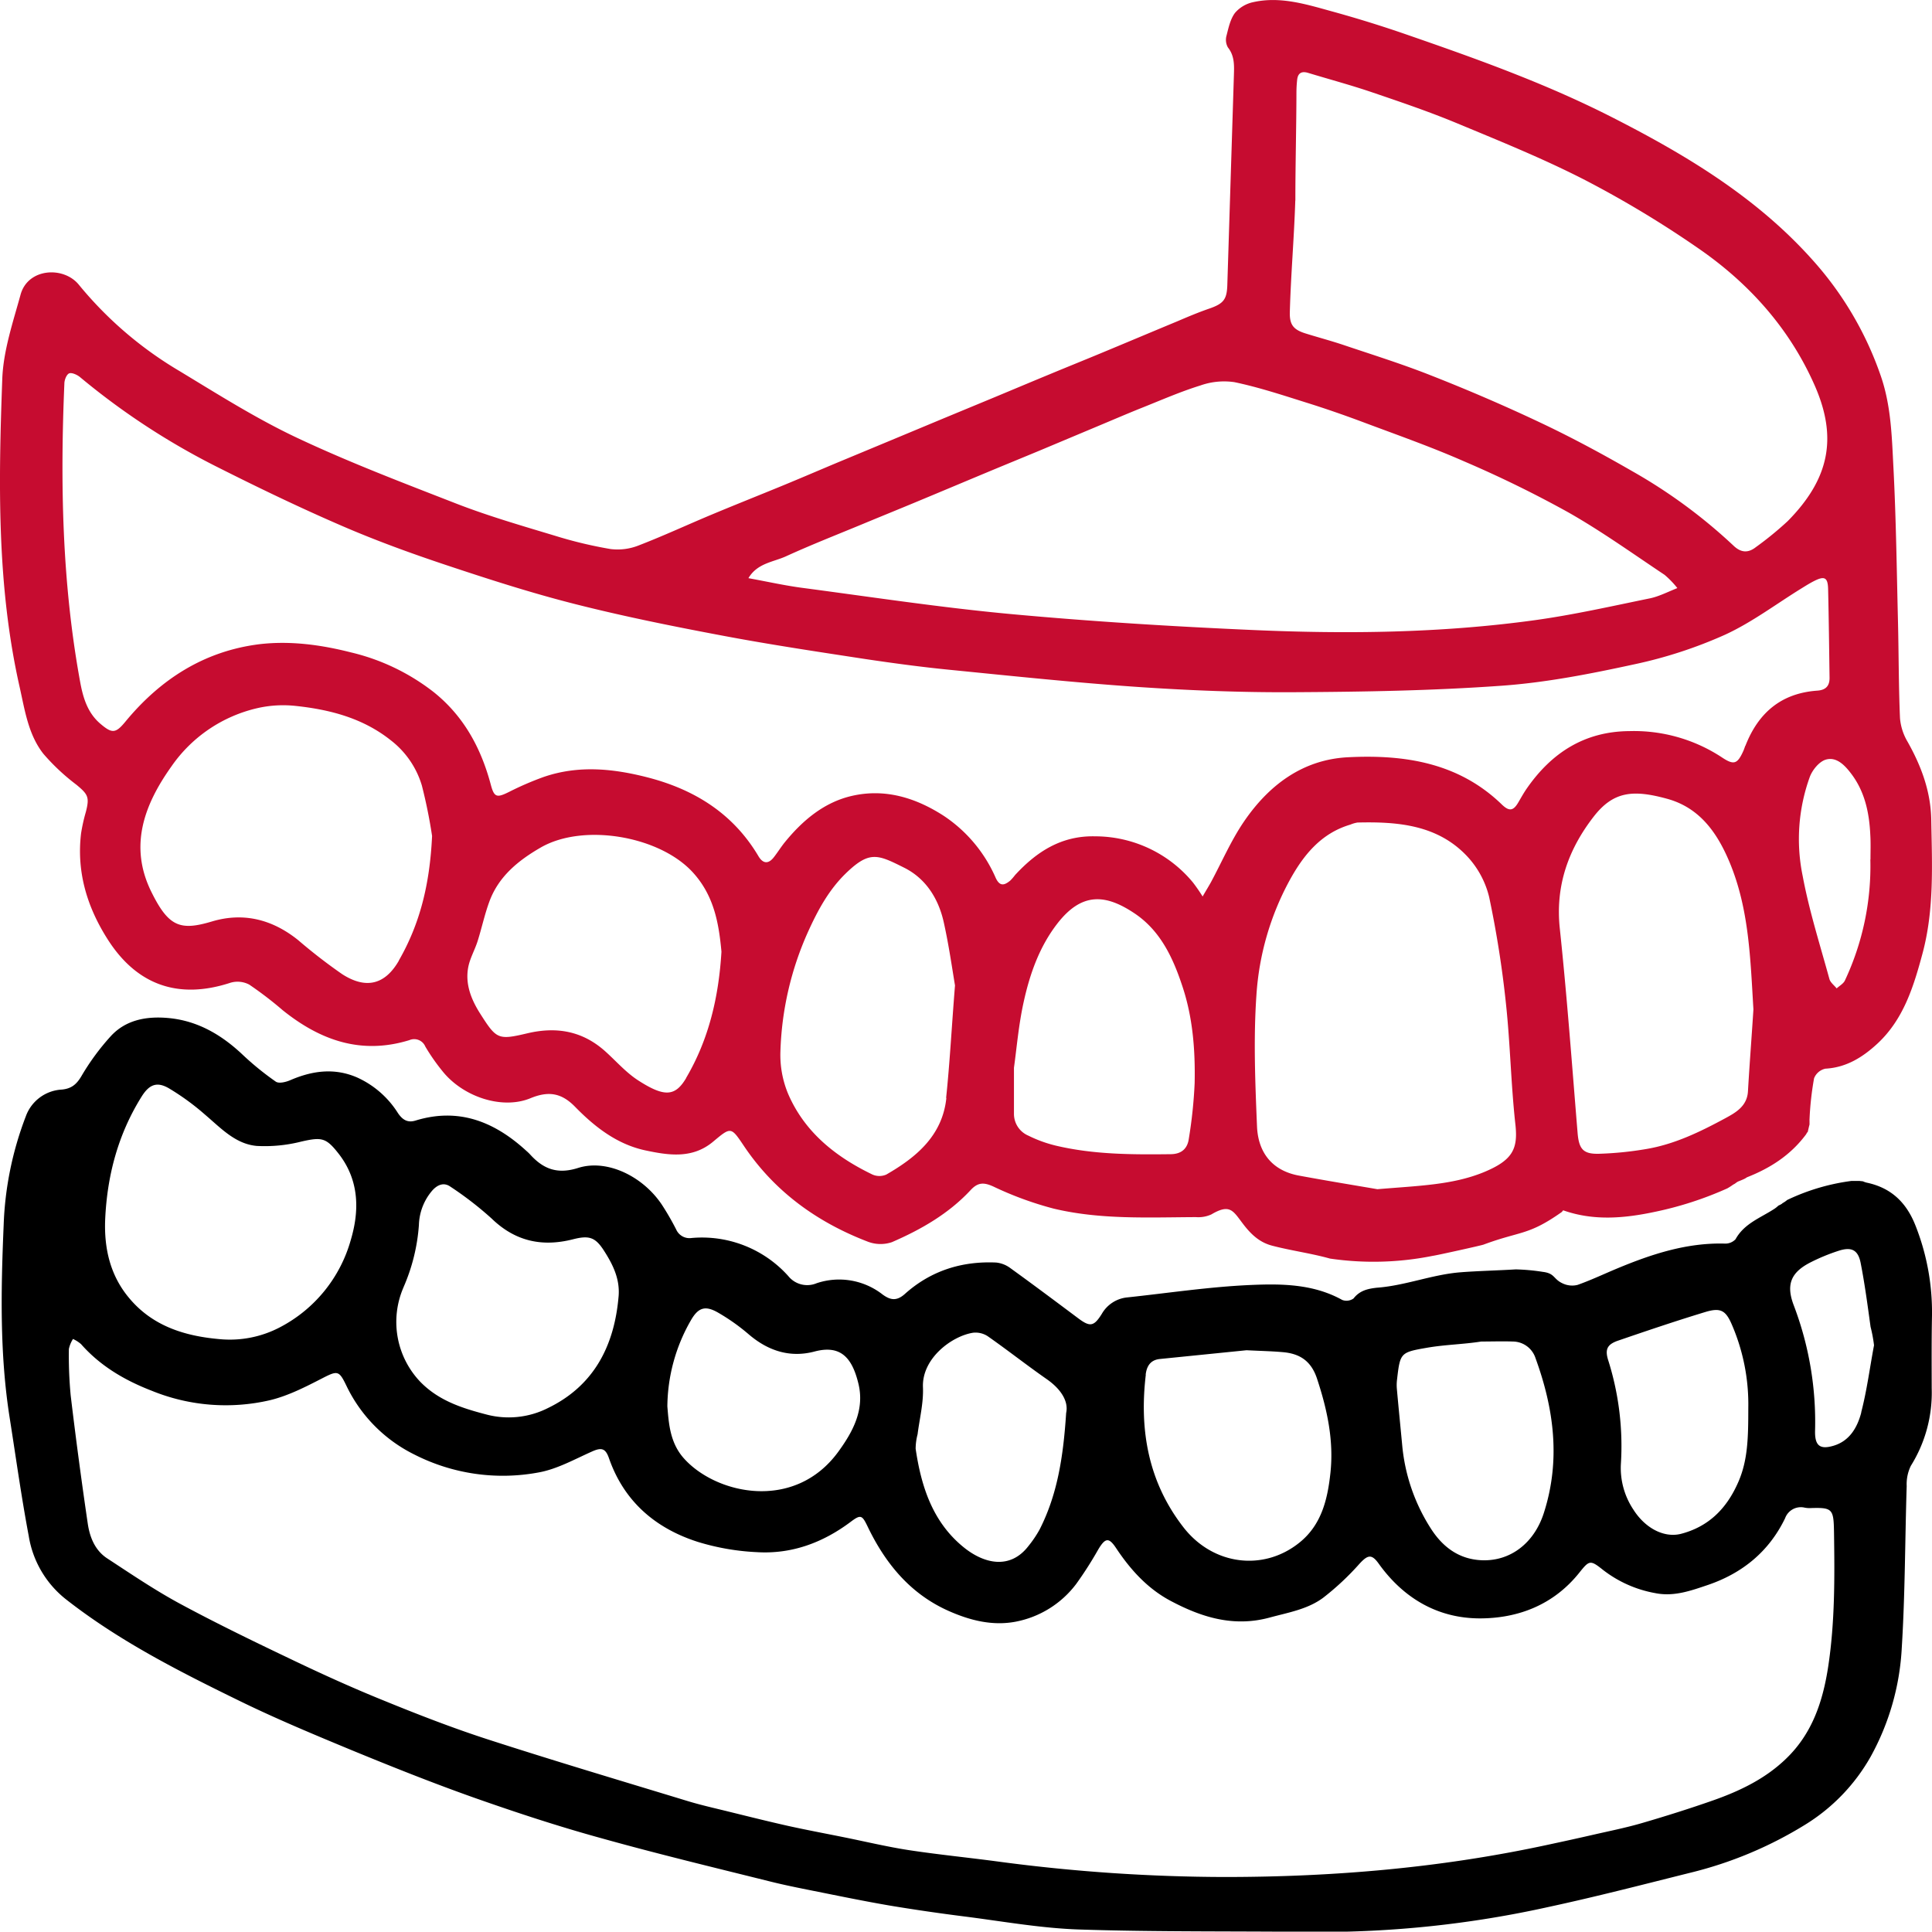
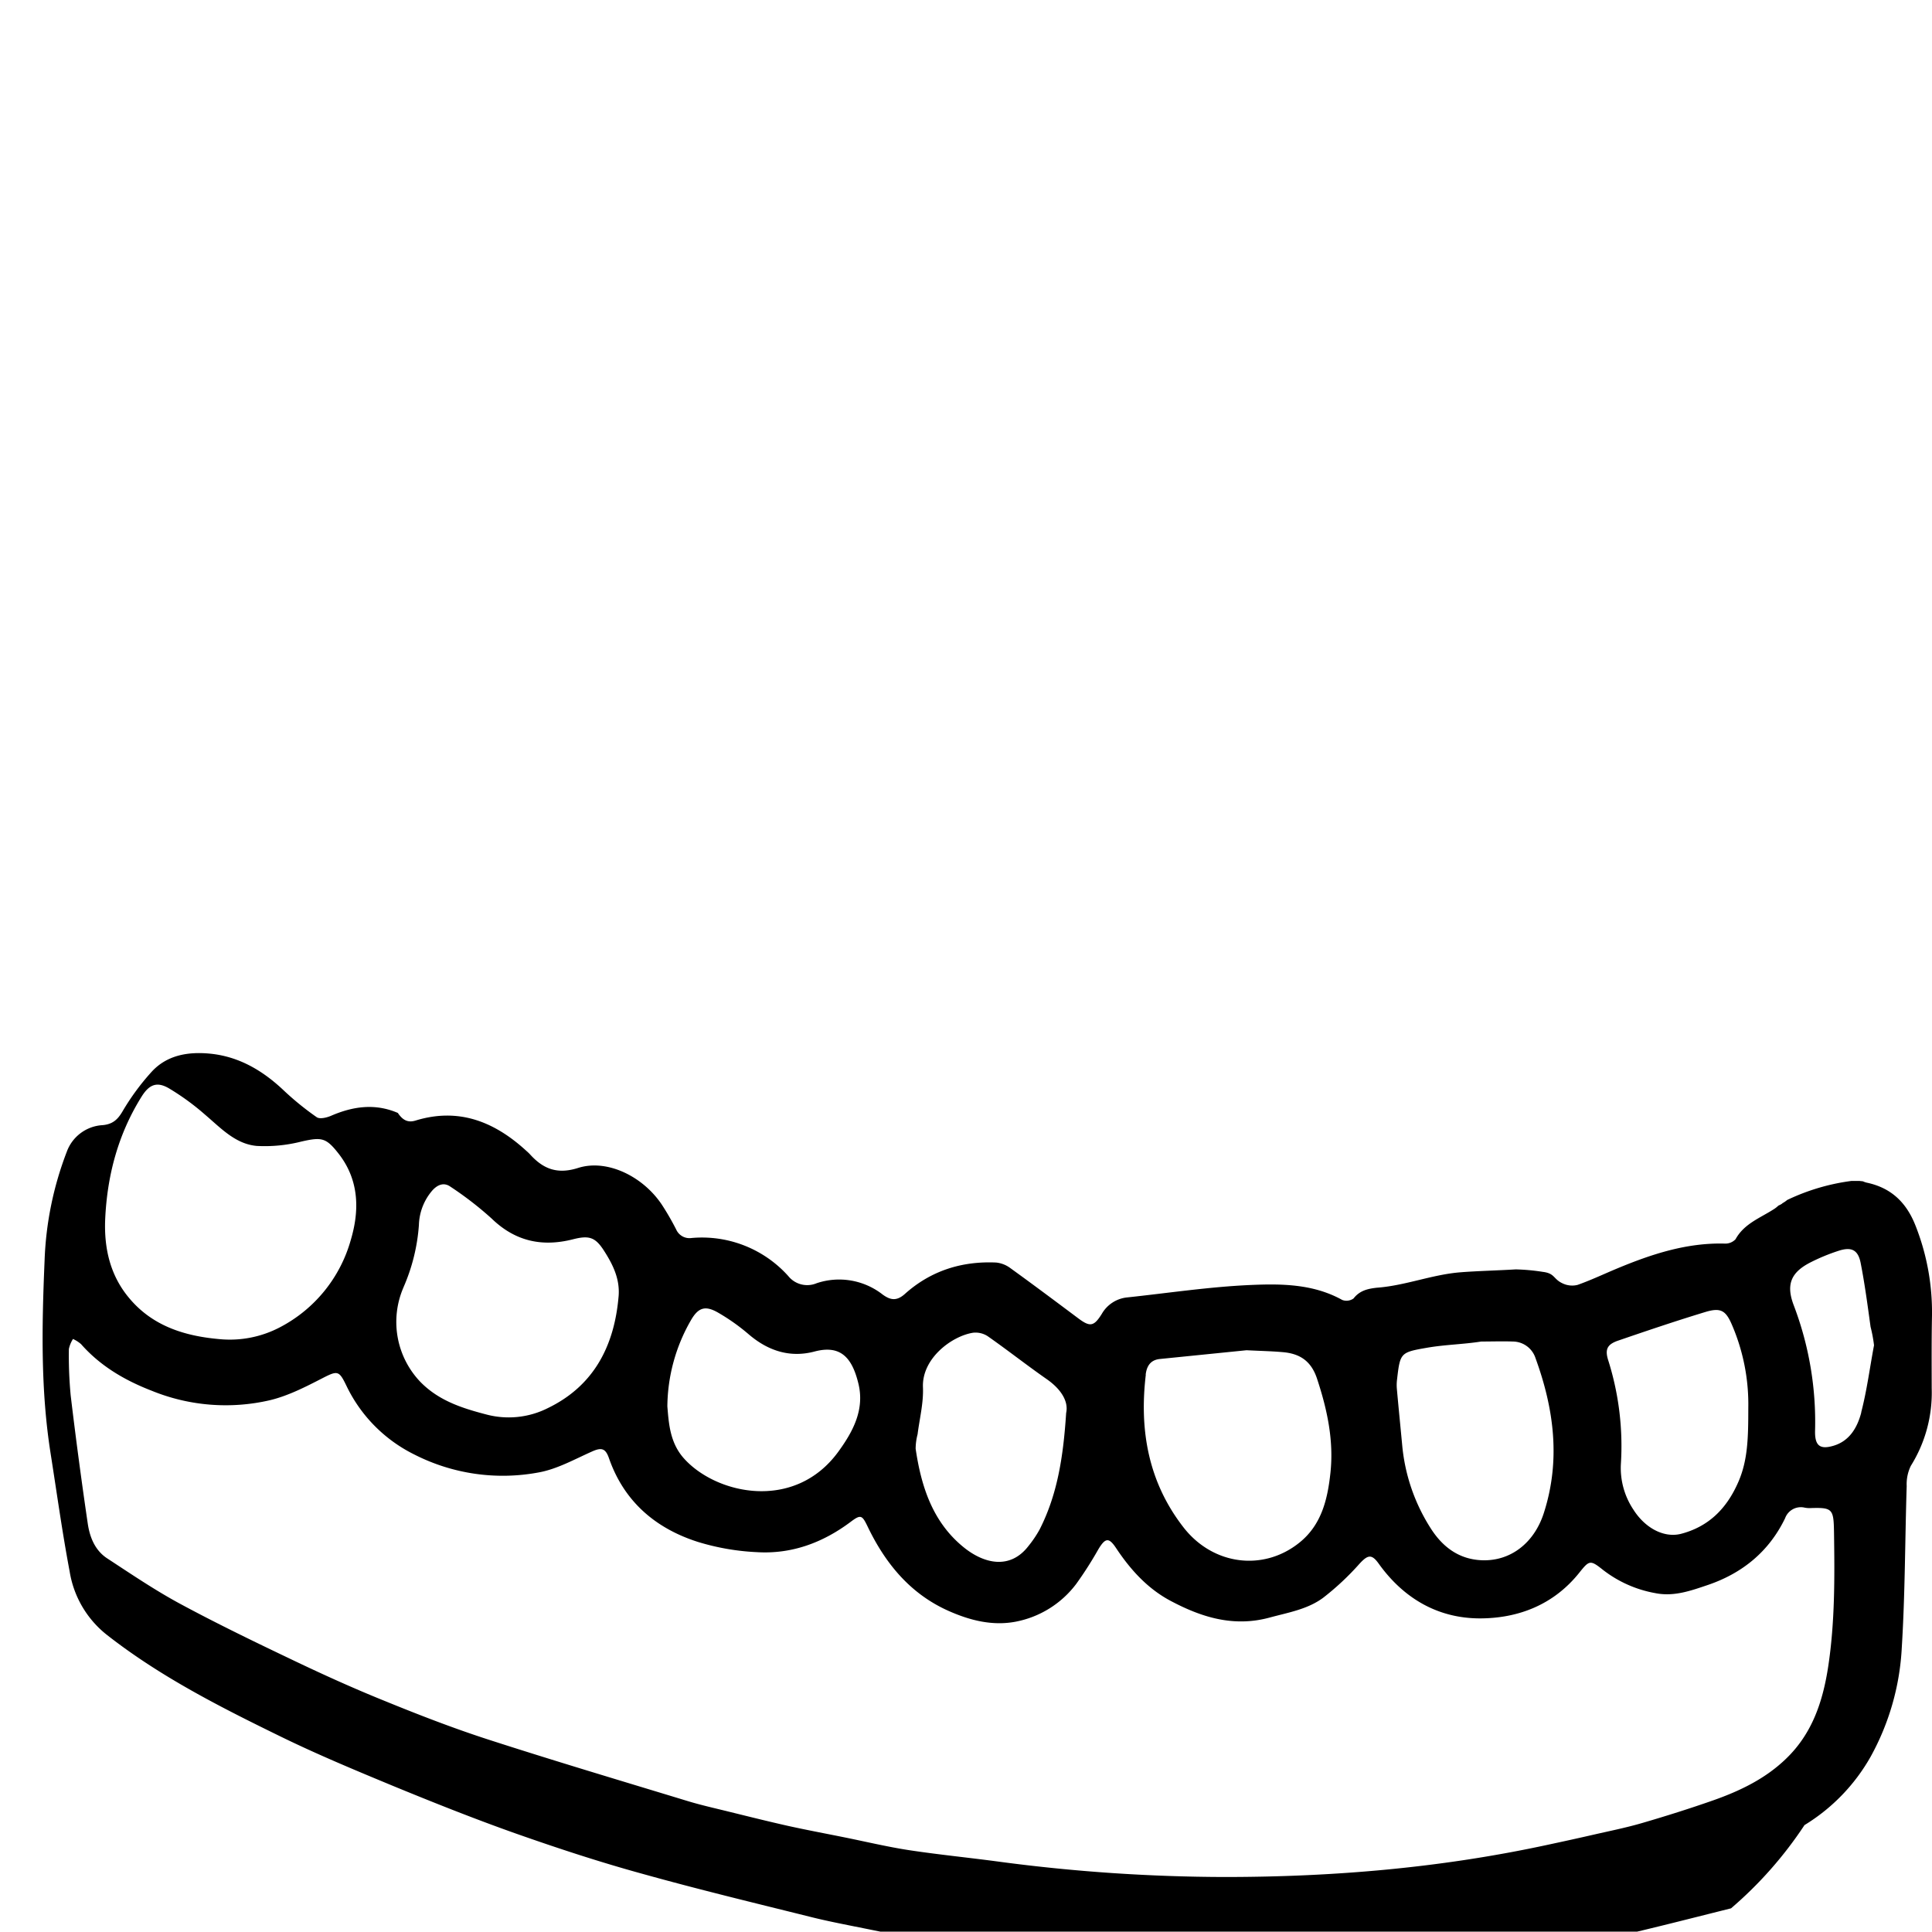
<svg xmlns="http://www.w3.org/2000/svg" id="Слой_1" data-name="Слой 1" viewBox="0 0 467.89 467.8">
  <defs>
    <style>.cls-1{fill:#c60c30;}</style>
  </defs>
  <title>Protez lkz produkcii2</title>
-   <path d="M512.56,496.07a57,57,0,0,0-4-22.29c-2.16-5.48-5.8-9.08-11.72-10.35a4.84,4.84,0,0,1-1-.34L495,463h0l-.16,0-.29,0-.7,0h-.8a51.49,51.49,0,0,0-15.55,4.61h0a7.48,7.48,0,0,1-.91.65l-.2.1a1,1,0,0,1-.18.17,4.69,4.69,0,0,1-.8.42l-.1.08a6.57,6.57,0,0,1-1,.78c-3.31,2.15-7.23,3.51-9.32,7.31a3.4,3.4,0,0,1-2.67,1.05c-9.17-.23-17.63,2.55-25.93,6-3.22,1.34-6.37,2.84-9.64,4a5.34,5.34,0,0,1-3.59-.34c-2.36-1.06-1.84-2.44-4.84-2.81a49,49,0,0,0-6.57-.6c-.55,0,.46.15,0,0-4,.25-9.48.39-13.33.7-6.92.54-13.41,3.24-20.32,3.74-2.14.24-4.12.67-5.62,2.6a2.92,2.92,0,0,1-2.74.36c-7-3.89-14.72-3.95-22.23-3.62-9.95.44-19.85,1.94-29.77,3a8,8,0,0,0-6.23,4c-1.91,3.06-2.85,3.2-5.67,1.09-5.47-4.09-10.93-8.18-16.46-12.17a6.92,6.92,0,0,0-3.46-1.36c-8.34-.38-15.85,2-22.1,7.61-2,1.78-3.5,1.5-5.37.15a17.1,17.1,0,0,0-16-2.75,5.88,5.88,0,0,1-6.86-1.73,28.06,28.06,0,0,0-23.44-9.22,3.52,3.52,0,0,1-3.72-2.08,64.42,64.42,0,0,0-3.47-6c-4.62-6.91-13.31-11.1-20.27-8.89-5,1.59-8.4.28-11.59-3.22a11,11,0,0,0-.92-.89c-7.7-7.07-16.37-10.59-26.88-7.36-1.95.6-3.18-.23-4.27-1.85a22.75,22.75,0,0,0-9.91-8.61c-5.48-2.36-10.83-1.62-16.15.68-1.06.46-2.75.87-3.5.35a69.81,69.81,0,0,1-8.09-6.58c-5.12-4.82-10.92-8.2-18-8.83-5.19-.46-10.23.41-13.9,4.43a57.82,57.82,0,0,0-7.09,9.66c-1.19,2-2.41,3-4.69,3.24a9.82,9.82,0,0,0-8.77,6.49,81,81,0,0,0-5.36,26.25c-.66,15.61-1,31.26,1.46,46.8,1.5,9.53,2.82,19.09,4.61,28.57a24.48,24.48,0,0,0,9,15.33c13,10.19,27.61,17.56,42.31,24.74,8.74,4.26,17.72,8,26.71,11.73,9.84,4.05,19.74,8,29.77,11.56,10.21,3.6,20.54,7,31,9.87,13.39,3.74,26.92,7,40.41,10.36,3.63.92,7.31,1.65,11,2.39,6.1,1.22,12.2,2.48,18.33,3.53,6,1,12,1.87,18,2.63,9.31,1.18,18.62,2.87,28,3.17,18.87.61,37.76.37,56.64.59a255,255,0,0,0,56.92-6.06c11.48-2.47,22.86-5.42,34.26-8.27A96.27,96.27,0,0,0,481.69,619a45.74,45.74,0,0,0,16-16.53,61,61,0,0,0,7.56-26.41c.81-13,.78-26.11,1.19-39.17a10.16,10.16,0,0,1,1-4.89,33.42,33.42,0,0,0,5.06-18.75C512.49,507.52,512.45,501.79,512.56,496.07Zm-76,5.6c7-2.4,14-4.77,21.08-6.92,3.68-1.12,4.95-.45,6.44,3a48.7,48.7,0,0,1,4,20.28c0,7.15-.12,12.54-2.36,17.75-2.78,6.47-7.17,10.94-14,12.7-4.12,1-8.66-1.43-11.49-5.92a18.15,18.15,0,0,1-3-11.11,68.81,68.81,0,0,0-3-24.79C433.3,503.87,433.81,502.62,436.55,501.67ZM383,511.22c.76-6.61.8-6.7,7.25-7.82,4.35-.76,8.79-.82,13.16-1.51h0c2.56,0,5.13-.09,7.68,0a5.81,5.81,0,0,1,5.45,4c4.5,12.32,6.14,24.82,2,37.6-2.35,7.23-8.06,11.62-14.95,11.37-5.47-.2-9.45-3.12-12.33-7.59a44.88,44.88,0,0,1-7-20.31c-.43-4.57-.89-9.15-1.3-13.73A10.71,10.71,0,0,1,383,511.22Zm-60.86-1.3c.24-2.06,1.15-3.57,3.44-3.8L346.56,504c3.6.18,6.25.23,8.88.47,4.08.37,6.8,2.17,8.2,6.42,2.47,7.47,4.09,15,3.24,22.84-.68,6.32-2.13,12.53-7.47,16.83-8.74,7.07-21,5.51-28.13-3.69C322.79,535.94,320.57,523.38,322.17,509.92ZM266.9,524.35c.48-3.79,1.46-7.61,1.3-11.38-.29-7,7-12.41,12.14-13.21a5.39,5.39,0,0,1,3.57.86c4.81,3.37,9.42,7,14.25,10.37,3.5,2.43,5.34,5.42,4.72,8.2-.7,10.8-2.16,19.84-6.42,28.21a26.9,26.9,0,0,1-2.7,4c-4.48,5.84-10.83,4.3-15.77.26-7.45-6.08-10.22-14.67-11.56-23.81A14.09,14.09,0,0,1,266.9,524.35ZM212,496.75c1.77-3.09,3.46-3.65,6.55-1.88a48.74,48.74,0,0,1,7.47,5.29c4.68,4,10,5.72,15.92,4.15,6.36-1.69,9.13,1.54,10.64,7.82s-1.32,11.55-4.86,16.42c-10.62,14.6-29.65,10.34-37.42,1.63-3.38-3.78-3.66-8.49-4-12.59A42.46,42.46,0,0,1,212,496.75Zm-69.6-8a45.52,45.52,0,0,0,3.73-15.08,13.37,13.37,0,0,1,3.3-8.42c1.27-1.38,2.79-1.95,4.32-.87a82.61,82.61,0,0,1,10,7.73c5.73,5.55,12.28,6.93,19.78,5,3.78-.95,5.3-.51,7.39,2.73,2.19,3.4,4,7,3.55,11.34-1.06,11.85-6,21.45-17.09,26.82a21.07,21.07,0,0,1-14.91,1.56c-6-1.56-11.58-3.38-16-7.91A21,21,0,0,1,142.4,488.77ZM70.15,472.36c.47-10.65,3.12-20.66,8.82-29.78,1.83-2.92,3.68-3.73,6.64-2A59.75,59.75,0,0,1,94.4,447c3.77,3.2,7.29,7.06,12.46,7.52a36,36,0,0,0,10.81-1.06c5-1.13,6-.95,9.15,3.11,4.9,6.41,4.91,13.71,2.8,20.77a34.25,34.25,0,0,1-17.11,21.08,26.1,26.1,0,0,1-14.87,2.87c-8.41-.76-16.14-3.23-21.74-10C71.38,485.87,69.87,479.36,70.15,472.36Zm417.3,108.13c-1.28,8.45-3.83,16.28-10.2,22.41-5,4.85-11.16,7.81-17.62,10.09-5.7,2-11.47,3.82-17.27,5.51-3.83,1.12-7.77,1.91-11.67,2.8-3.65.84-7.31,1.64-11,2.43-25.65,5.56-51.62,7.84-78.54,7.84A419.85,419.85,0,0,1,287,627.91c-7.36-1-14.76-1.72-22.1-2.83-5.3-.81-10.54-2.07-15.8-3.13-4.51-.91-9-1.75-13.54-2.75-4.81-1.08-9.6-2.28-14.4-3.46-3.31-.82-6.65-1.56-9.91-2.55-16.16-4.92-32.35-9.74-48.42-14.94-8.51-2.76-16.86-6-25.16-9.39-7.25-2.93-14.4-6.16-21.47-9.53-9.31-4.44-18.61-8.92-27.69-13.81-6.15-3.3-12-7.27-17.82-11.08-3-1.94-4.27-5.15-4.76-8.48q-2.27-15.45-4.13-31a103,103,0,0,1-.44-11.26,7.28,7.28,0,0,1,1-2.43,8.24,8.24,0,0,1,1.95,1.25c4.69,5.33,10.64,8.79,17.14,11.3a47.42,47.42,0,0,0,28.69,2.26c4.39-1.07,8.59-3.23,12.65-5.32,3.67-1.88,4-1.86,5.8,1.87A35.81,35.81,0,0,0,145,529.24a47.19,47.19,0,0,0,30.15,4.35c4.42-.8,8.59-3.14,12.76-5,2.38-1.09,3.38-.92,4.24,1.53,3.64,10.49,11.26,17,21.49,20.28A57.69,57.69,0,0,0,228,552.9c8.4.51,15.95-2.29,22.68-7.33,2.43-1.83,2.77-1.66,4.06,1,4.3,9,10.36,16.45,19.76,20.6,5.16,2.28,10.58,3.64,16.19,2.56a24,24,0,0,0,14.66-9.18,90.88,90.88,0,0,0,5.35-8.38c1.69-2.78,2.53-2.89,4.31-.2,3.45,5.19,7.58,9.74,13.1,12.69,7.51,4,15.28,6.46,24.05,4.08,4.55-1.24,9.26-2,13.06-4.87a65.14,65.14,0,0,0,8.7-8.16c2-2.17,2.94-2.41,4.63-.06,6,8.39,14.27,13.26,24.47,13.29,9.41,0,17.92-3.33,24.08-11,2.45-3.06,2.67-3.24,5.76-.77a28.91,28.91,0,0,0,12.74,5.66c4.53.9,8.67-.63,12.74-2,8.33-2.85,14.76-8.09,18.65-16.14a4.06,4.06,0,0,1,4.75-2.57,6.06,6.06,0,0,0,1.27.11c5.54-.19,5.74.19,5.83,6C489,559,489.06,569.79,487.45,580.49Zm8-61.44c-.92,3.52-2.76,6.91-6.74,8.08-3.36,1-4.53-.1-4.46-3.6a79.32,79.32,0,0,0-5.12-30.3c-1.91-4.94-.91-8,4-10.5a46.86,46.86,0,0,1,6.84-2.82c3.09-1,4.71-.23,5.33,3,1,5.1,1.68,10.26,2.39,15.41a34.3,34.3,0,0,1,.84,4.48h0C497.5,508.23,496.81,513.73,495.42,519.05Z" transform="translate(-44.68 -177)" />
-   <path class="cls-1" d="M512.39,375.57c-.11-6.83-2.39-13-5.72-18.91a13.39,13.39,0,0,1-1.85-5.73c-.33-7.67-.3-15.37-.48-23.05-.31-12.55-.46-25.12-1.11-37.66-.39-7.45-.55-14.93-3.08-22.23A81.78,81.78,0,0,0,483.5,239.8c-13.68-15.27-31-25.57-49-34.7-7.15-3.61-14.51-6.84-22-9.81-9-3.59-18.22-6.82-27.4-10q-8.68-3-17.58-5.46c-6.32-1.73-12.69-3.81-19.38-2.3a8,8,0,0,0-4.36,2.58c-1.13,1.5-1.57,3.58-2.05,5.47a3.76,3.76,0,0,0,.32,2.9c1.6,2,1.53,4.27,1.46,6.57q-.8,25.5-1.6,51c-.11,3.5-.94,4.49-4.35,5.68-2.65.91-5.22,2-7.82,3.11-6.12,2.54-12.23,5.12-18.35,7.66-4.16,1.73-8.34,3.41-12.5,5.14-4.48,1.85-8.94,3.73-13.41,5.59l-12.26,5.08-13.41,5.59-12.48,5.19c-4.24,1.78-8.45,3.59-12.69,5.34-5.9,2.43-11.83,4.78-17.71,7.24s-11.67,5.15-17.62,7.44a13.83,13.83,0,0,1-6.75.86,104.06,104.06,0,0,1-13.43-3.21c-7.91-2.39-15.88-4.69-23.59-7.66C142.46,294,129.28,289,116.56,283c-9.82-4.63-19.09-10.5-28.41-16.14A91.94,91.94,0,0,1,63.81,246c-3.69-4.6-12.38-4.1-14.15,2.36-1.85,6.73-4.18,13.58-4.43,20.44-.91,24.93-1.36,49.92,4.19,74.51,1.27,5.64,2.09,11.56,5.77,16.25a51.59,51.59,0,0,0,8,7.49c2.81,2.33,3.2,3,2.29,6.56a41.64,41.64,0,0,0-1.17,5.24c-1.12,9.41,1.5,17.93,6.53,25.77C77.93,415.66,88,419.09,100.49,415a6.07,6.07,0,0,1,4.55.45,89.32,89.32,0,0,1,8.11,6.21c9.09,7.29,19,10.84,30.7,7.23a2.92,2.92,0,0,1,3.83,1.56,48.27,48.27,0,0,0,4.09,5.88c5,6.33,14.53,9.46,21.37,6.64,4.25-1.75,7.41-1.38,10.74,2,4.78,4.9,10.19,9.16,17.14,10.64,5.66,1.2,11.36,2.06,16.36-2.12,4.35-3.64,4.32-3.64,7.49,1.08,7.4,11,17.65,18.39,29.88,23.1a8.63,8.63,0,0,0,5.92.16c7.06-3.06,13.74-6.88,19.06-12.6,1.77-1.91,3.19-1.94,5.56-.86a82.25,82.25,0,0,0,14.56,5.33c11.32,2.71,22.92,2.11,34.46,2.06a7.6,7.6,0,0,0,3.73-.65c4.54-2.68,5.26-.87,7.66,2.27,1.86,2.44,3.91,4.46,7,5.28,4.57,1.21,9.52,1.86,14.07,3.14h0a72.65,72.65,0,0,0,24.94-.67c.68-.06,11.62-2.48,12.25-2.71,9-3.35,10.79-2.14,18.9-7.86a2.33,2.33,0,0,0,.38-.45c7.41,2.62,14.85,1.95,22.38.34A84.71,84.71,0,0,0,463,464.8c-.07-.11.06.11,0,0a15.65,15.65,0,0,0,1.46-.94c.46-.18.75-.55,1.2-.74h0c.4-.16.8-.32,1.2-.5a4.47,4.47,0,0,0,.89-.5c5.56-2.19,10.53-5.3,14.32-10.4a.06.06,0,0,1,0,0c.08-.14.15-.28.24-.41a.73.73,0,0,1,.17-.18c.14-.6.27-1.21.43-1.8,0-.22,0-.45,0-.68l0-.18s0-.06,0-.09a2,2,0,0,1,0-.34,74.58,74.58,0,0,1,1.1-9.9,3.8,3.8,0,0,1,2.75-2.33c5.13-.28,9.13-2.85,12.65-6.12,6.26-5.84,8.7-13.73,10.84-21.69C513.14,397.3,512.58,386.42,512.39,375.57Zm-154-150c0-8.72.24-17.43.26-26.14a28.71,28.71,0,0,1,.17-3.07c.17-1.65,1.06-2.19,2.66-1.71,5.23,1.59,10.51,3,15.68,4.77,6.86,2.33,13.74,4.67,20.42,7.45,10.46,4.35,21,8.61,31.05,13.78A252.43,252.43,0,0,1,455.78,237c12.37,8.48,22.25,19.45,28.36,33.3,5.54,12.56,3.7,22.56-6.51,32.9a81.06,81.06,0,0,1-7.71,6.3c-1.88,1.48-3.62,1.37-5.42-.35a127.58,127.58,0,0,0-24.46-18c-7.23-4.17-14.59-8.14-22.13-11.71-8.77-4.15-17.71-8-26.73-11.54-7-2.77-14.16-5-21.27-7.4-3-1-6.06-1.81-9.07-2.75s-3.88-2.18-3.79-5.23C357.3,243.5,358.09,234.54,358.37,225.58ZM235,311.74c6.1-2.79,12.36-5.24,18.56-7.81,4.16-1.73,8.33-3.42,12.49-5.15,6.12-2.54,12.23-5.12,18.35-7.67,4.08-1.7,8.17-3.37,12.25-5.07l13.63-5.72c3.69-1.54,7.36-3.13,11.07-4.61,4.66-1.86,9.27-3.88,14.05-5.36a17.22,17.22,0,0,1,8.23-.8c5.83,1.22,11.52,3.1,17.22,4.89,4.71,1.47,9.39,3.09,14,4.82,8.14,3.05,16.36,5.94,24.31,9.43a276.28,276.28,0,0,1,25.29,12.37c8.06,4.57,15.62,10,23.35,15.15a22.51,22.51,0,0,1,3.1,3.21c-2.48,1-4.43,2-6.51,2.46-9.28,1.9-18.54,4-27.91,5.3-22.66,3.13-45.48,3.4-68.28,2.4-19.53-.86-39.07-2.06-58.53-3.85-16.91-1.56-33.73-4.12-50.58-6.35-4.3-.56-8.54-1.52-13.16-2.36C228.09,313.38,231.91,313.14,235,311.74Zm-93.72,97.91c-3.32,5.77-7.9,7-13.69,3.3a130.46,130.46,0,0,1-10.7-8.27c-6.22-5-13.22-6.81-20.88-4.52S85.53,401.49,81.34,393c-5.49-11.09-1.75-21.11,4.85-30.38a34.78,34.78,0,0,1,20.94-14.15,28.12,28.12,0,0,1,9.15-.51c8.3.88,16.27,2.95,23,8.29a21.61,21.61,0,0,1,7.57,11,123.53,123.53,0,0,1,2.47,12.2C148.76,391.4,146.29,400.89,141.25,409.65Zm69.59,28.41c-2.64,4.46-5.21,4.71-11.54.65-3-1.91-5.39-4.69-8.05-7.08-5.49-4.93-11.77-6.06-18.86-4.39s-7.48,1.48-11.4-4.68c-2.18-3.41-3.75-7.21-2.93-11.38.42-2.14,1.58-4.12,2.25-6.23,1-3.16,1.69-6.43,2.83-9.54,2.22-6.12,7-10,12.4-13.12,10.3-6,28.72-2.88,36.83,5.91,5.21,5.64,6.37,12.43,7,19.28C218.74,418.49,216.33,428.74,210.84,438.06Zm63,4.84c-.95,9.09-7.22,14.34-14.54,18.55a4.18,4.18,0,0,1-3.36,0c-8.92-4.3-16.43-10.26-20.43-19.56a24.46,24.46,0,0,1-1.86-10.25,76.14,76.14,0,0,1,6.7-29c2.34-5.16,5-10.1,9.11-14.1,5.75-5.58,7.73-4.62,14.16-1.4,5.29,2.64,8.34,7.55,9.6,13.27,1.22,5.48,2,11,2.71,15.24C275.15,425.71,274.71,434.33,273.81,442.9ZM334,439.27a113.84,113.84,0,0,1-1.41,13.49c-.32,2.39-1.76,3.73-4.37,3.76-9.33.11-18.65.1-27.79-2.06a31.41,31.41,0,0,1-6.7-2.43,5.72,5.72,0,0,1-3.49-5.27V435.58c.65-4.59,1.12-10.41,2.37-16,1.49-6.75,3.79-13.29,8.11-18.88,5.84-7.54,11.55-7.31,18.71-2.51,6.23,4.16,9.3,10.68,11.58,17.6C333.56,423.4,334.16,431.32,334,439.27Zm70,21.62c-7.58,3.09-15.66,3.26-25.74,4.11-5-.86-12-2-18.92-3.28-6.64-1.19-10-5.68-10.24-12-.44-10.56-.87-21.2-.14-31.72a67.19,67.19,0,0,1,7.94-27.62c3.36-6.18,7.63-11.56,14.82-13.68a7.45,7.45,0,0,1,1.72-.5c9.83-.24,19.5.57,26.67,8.3a22.05,22.05,0,0,1,5.22,9.79,251.54,251.54,0,0,1,4.06,25.77c1.05,9.76,1.21,19.62,2.3,29.38C412.31,455.28,411,458,404,460.89Zm64-19.61c-.2,3.64-3,5.18-5.48,6.53-6.07,3.28-12.32,6.33-19.22,7.47a82.29,82.29,0,0,1-11.4,1.14c-3.88.1-4.84-1.21-5.16-5.06-1.36-16.51-2.56-33-4.31-49.51-1.1-10.35,2.08-19.17,8.19-27.06,4.78-6.17,9.55-6.6,17.77-4.35,7.93,2.16,12.19,8.26,15.19,15.46,4.69,11.28,5,23.26,5.74,35.55C468.92,427.82,468.39,434.55,468,441.28Zm-.64-83.68c-.16.4-.28.81-.45,1.2-1.47,3.27-2.3,3.58-5.3,1.57a38.75,38.75,0,0,0-22.32-6.31c-10.83.07-18.83,5.22-24.85,13.89-.73,1.05-1.35,2.17-2,3.28-1.21,2.11-2.19,2.37-4,.65-10.48-10.19-23.62-12.18-37.29-11.49-11,.55-19.21,6.77-25.23,15.61-3.1,4.55-5.31,9.7-7.93,14.57-.47.87-1,1.71-2.06,3.54a41,41,0,0,0-2.35-3.4,30.75,30.75,0,0,0-23.73-11.17c-8.13-.18-14.13,3.72-19.35,9.39a12.48,12.48,0,0,1-1.17,1.34c-1.39,1.13-2.5,1.5-3.51-.66a34.62,34.62,0,0,0-12.46-14.95c-6.83-4.45-14.32-6.77-22.38-4.91-6.78,1.56-12,6-16.32,11.33-.9,1.13-1.67,2.37-2.56,3.51-1.32,1.71-2.64,1.61-3.74-.24-6.06-10.23-15.32-16.05-26.54-19-8.46-2.21-17-3.12-25.52-.17a74.36,74.36,0,0,0-8.41,3.64c-2.87,1.42-3.52,1.31-4.34-1.75-2.36-8.89-6.54-16.62-13.84-22.46A52,52,0,0,0,129.69,335c-7.29-1.85-14.67-2.85-22.08-2C94.16,334.65,83.5,341.5,75,351.83c-2.33,2.81-3.19,2.85-6,.46-3.16-2.68-4.22-6.4-4.91-10.15-4.38-23.91-4.85-48.05-3.82-72.25,0-.88.54-2.23,1.17-2.47s1.92.33,2.62.91a173.6,173.6,0,0,0,33.54,21.92c9.83,4.95,19.76,9.73,29.85,14.09,8.2,3.55,16.63,6.62,25.11,9.45,10.35,3.45,20.77,6.81,31.34,9.49,11.82,3,23.81,5.41,35.81,7.67,11.49,2.17,23.06,3.9,34.62,5.67,6.75,1,13.53,1.92,20.33,2.59,15.21,1.51,30.42,3.12,45.66,4.16,12.52.85,25.09,1.34,37.63,1.27,16.8-.09,33.63-.37,50.38-1.57,10.84-.77,21.65-2.9,32.3-5.22a108.92,108.92,0,0,0,21.81-7.13c6.53-3,12.39-7.45,18.56-11.25,1-.62,2-1.25,3.08-1.79,2.48-1.25,3.27-.82,3.33,2,.17,7.17.25,14.34.35,21.52,0,2-1,2.93-3,3.06C476,344.89,470.49,349.67,467.39,357.6Zm30.28,27.56a65.22,65.22,0,0,1-6.16,29.29c-.36.78-1.32,1.29-2,1.92-.6-.76-1.53-1.43-1.76-2.29-2.27-8.28-4.9-16.52-6.47-24.94a44.25,44.25,0,0,1,1.73-24c.64-1.7,2.3-3.73,3.9-4.18,2.59-.75,4.62,1.43,6.11,3.4,3.33,4.37,4.4,9.54,4.64,14.91C497.75,381.23,497.67,383.2,497.67,385.16Z" transform="translate(-44.68 -177)" />
+   <path d="M512.56,496.07a57,57,0,0,0-4-22.29c-2.16-5.48-5.8-9.08-11.72-10.35a4.84,4.84,0,0,1-1-.34L495,463h0l-.16,0-.29,0-.7,0h-.8a51.49,51.49,0,0,0-15.55,4.61h0a7.48,7.48,0,0,1-.91.65l-.2.1a1,1,0,0,1-.18.17,4.69,4.69,0,0,1-.8.42l-.1.08a6.57,6.57,0,0,1-1,.78c-3.31,2.15-7.23,3.51-9.32,7.31a3.4,3.4,0,0,1-2.67,1.05c-9.17-.23-17.63,2.55-25.93,6-3.22,1.34-6.37,2.84-9.64,4a5.34,5.34,0,0,1-3.59-.34c-2.36-1.06-1.84-2.44-4.84-2.81a49,49,0,0,0-6.57-.6c-.55,0,.46.15,0,0-4,.25-9.48.39-13.33.7-6.92.54-13.41,3.24-20.32,3.74-2.14.24-4.12.67-5.62,2.6a2.92,2.92,0,0,1-2.74.36c-7-3.89-14.72-3.95-22.23-3.62-9.95.44-19.85,1.94-29.77,3a8,8,0,0,0-6.23,4c-1.91,3.06-2.85,3.2-5.67,1.09-5.47-4.09-10.93-8.18-16.46-12.17a6.92,6.92,0,0,0-3.46-1.36c-8.34-.38-15.85,2-22.1,7.61-2,1.78-3.5,1.5-5.37.15a17.1,17.1,0,0,0-16-2.75,5.88,5.88,0,0,1-6.86-1.73,28.06,28.06,0,0,0-23.44-9.22,3.52,3.52,0,0,1-3.72-2.08,64.42,64.42,0,0,0-3.47-6c-4.62-6.91-13.31-11.1-20.27-8.89-5,1.59-8.4.28-11.59-3.22a11,11,0,0,0-.92-.89c-7.7-7.07-16.37-10.59-26.88-7.36-1.95.6-3.18-.23-4.27-1.85c-5.48-2.36-10.83-1.62-16.15.68-1.06.46-2.75.87-3.5.35a69.81,69.81,0,0,1-8.09-6.58c-5.12-4.82-10.92-8.2-18-8.83-5.19-.46-10.23.41-13.9,4.43a57.82,57.82,0,0,0-7.09,9.66c-1.19,2-2.41,3-4.69,3.24a9.82,9.82,0,0,0-8.77,6.49,81,81,0,0,0-5.36,26.25c-.66,15.61-1,31.26,1.46,46.8,1.5,9.53,2.82,19.09,4.61,28.57a24.48,24.48,0,0,0,9,15.33c13,10.19,27.61,17.56,42.31,24.74,8.74,4.26,17.72,8,26.71,11.73,9.84,4.05,19.74,8,29.77,11.56,10.21,3.6,20.54,7,31,9.87,13.39,3.74,26.92,7,40.41,10.36,3.63.92,7.31,1.65,11,2.39,6.1,1.22,12.2,2.48,18.33,3.53,6,1,12,1.87,18,2.63,9.31,1.18,18.62,2.87,28,3.17,18.87.61,37.76.37,56.64.59a255,255,0,0,0,56.92-6.06c11.48-2.47,22.86-5.42,34.26-8.27A96.27,96.27,0,0,0,481.69,619a45.74,45.74,0,0,0,16-16.53,61,61,0,0,0,7.56-26.41c.81-13,.78-26.11,1.19-39.17a10.16,10.16,0,0,1,1-4.89,33.42,33.42,0,0,0,5.06-18.75C512.49,507.52,512.45,501.79,512.56,496.07Zm-76,5.6c7-2.4,14-4.77,21.08-6.92,3.68-1.12,4.95-.45,6.44,3a48.7,48.7,0,0,1,4,20.28c0,7.15-.12,12.54-2.36,17.75-2.78,6.47-7.17,10.94-14,12.7-4.12,1-8.66-1.43-11.49-5.92a18.15,18.15,0,0,1-3-11.11,68.81,68.81,0,0,0-3-24.79C433.3,503.87,433.81,502.62,436.55,501.67ZM383,511.22c.76-6.61.8-6.7,7.25-7.82,4.35-.76,8.79-.82,13.16-1.51h0c2.56,0,5.13-.09,7.68,0a5.81,5.81,0,0,1,5.45,4c4.5,12.32,6.14,24.82,2,37.6-2.35,7.23-8.06,11.62-14.95,11.37-5.47-.2-9.45-3.12-12.33-7.59a44.88,44.88,0,0,1-7-20.31c-.43-4.57-.89-9.15-1.3-13.73A10.71,10.71,0,0,1,383,511.22Zm-60.86-1.3c.24-2.06,1.15-3.57,3.44-3.8L346.56,504c3.6.18,6.25.23,8.88.47,4.08.37,6.8,2.17,8.2,6.42,2.47,7.47,4.09,15,3.24,22.84-.68,6.32-2.13,12.53-7.47,16.83-8.74,7.07-21,5.51-28.13-3.69C322.79,535.94,320.57,523.38,322.17,509.92ZM266.9,524.35c.48-3.79,1.46-7.61,1.3-11.38-.29-7,7-12.41,12.14-13.21a5.39,5.39,0,0,1,3.57.86c4.81,3.37,9.42,7,14.25,10.37,3.5,2.43,5.34,5.42,4.72,8.2-.7,10.8-2.16,19.84-6.42,28.21a26.9,26.9,0,0,1-2.7,4c-4.48,5.84-10.83,4.3-15.77.26-7.45-6.08-10.22-14.67-11.56-23.81A14.09,14.09,0,0,1,266.9,524.35ZM212,496.75c1.77-3.09,3.46-3.65,6.55-1.88a48.74,48.74,0,0,1,7.47,5.29c4.68,4,10,5.72,15.92,4.15,6.36-1.69,9.13,1.54,10.64,7.82s-1.32,11.55-4.86,16.42c-10.62,14.6-29.65,10.34-37.42,1.63-3.38-3.78-3.66-8.49-4-12.59A42.46,42.46,0,0,1,212,496.75Zm-69.6-8a45.52,45.52,0,0,0,3.73-15.08,13.37,13.37,0,0,1,3.3-8.42c1.27-1.38,2.79-1.95,4.32-.87a82.61,82.61,0,0,1,10,7.73c5.73,5.55,12.28,6.93,19.78,5,3.78-.95,5.3-.51,7.39,2.73,2.19,3.4,4,7,3.55,11.34-1.06,11.85-6,21.45-17.09,26.82a21.07,21.07,0,0,1-14.91,1.56c-6-1.56-11.58-3.38-16-7.91A21,21,0,0,1,142.4,488.77ZM70.15,472.36c.47-10.65,3.12-20.66,8.82-29.78,1.83-2.92,3.68-3.73,6.64-2A59.75,59.75,0,0,1,94.4,447c3.77,3.2,7.29,7.06,12.46,7.52a36,36,0,0,0,10.81-1.06c5-1.13,6-.95,9.15,3.11,4.9,6.41,4.91,13.71,2.8,20.77a34.25,34.25,0,0,1-17.11,21.08,26.1,26.1,0,0,1-14.87,2.87c-8.41-.76-16.14-3.23-21.74-10C71.38,485.87,69.87,479.36,70.15,472.36Zm417.3,108.13c-1.28,8.45-3.83,16.28-10.2,22.41-5,4.85-11.16,7.81-17.62,10.09-5.7,2-11.47,3.82-17.27,5.51-3.83,1.12-7.77,1.91-11.67,2.8-3.65.84-7.31,1.64-11,2.43-25.65,5.56-51.62,7.84-78.54,7.84A419.85,419.85,0,0,1,287,627.91c-7.36-1-14.76-1.72-22.1-2.83-5.3-.81-10.54-2.07-15.8-3.13-4.51-.91-9-1.75-13.54-2.75-4.81-1.08-9.6-2.28-14.4-3.46-3.31-.82-6.65-1.56-9.91-2.55-16.16-4.92-32.35-9.74-48.42-14.94-8.51-2.76-16.86-6-25.16-9.39-7.25-2.93-14.4-6.16-21.47-9.53-9.31-4.44-18.61-8.92-27.69-13.81-6.15-3.3-12-7.27-17.82-11.08-3-1.94-4.27-5.15-4.76-8.48q-2.27-15.45-4.13-31a103,103,0,0,1-.44-11.26,7.28,7.28,0,0,1,1-2.43,8.24,8.24,0,0,1,1.95,1.25c4.69,5.33,10.64,8.79,17.14,11.3a47.42,47.42,0,0,0,28.69,2.26c4.39-1.07,8.59-3.23,12.65-5.32,3.67-1.88,4-1.86,5.8,1.87A35.81,35.81,0,0,0,145,529.24a47.19,47.19,0,0,0,30.15,4.35c4.42-.8,8.59-3.14,12.76-5,2.38-1.09,3.38-.92,4.24,1.53,3.64,10.49,11.26,17,21.49,20.28A57.69,57.69,0,0,0,228,552.9c8.4.51,15.95-2.29,22.68-7.33,2.43-1.83,2.77-1.66,4.06,1,4.3,9,10.36,16.45,19.76,20.6,5.16,2.28,10.58,3.64,16.19,2.56a24,24,0,0,0,14.66-9.18,90.88,90.88,0,0,0,5.35-8.38c1.69-2.78,2.53-2.89,4.31-.2,3.45,5.19,7.58,9.74,13.1,12.69,7.51,4,15.28,6.46,24.05,4.08,4.55-1.24,9.26-2,13.06-4.87a65.14,65.14,0,0,0,8.7-8.16c2-2.17,2.94-2.41,4.63-.06,6,8.39,14.27,13.26,24.47,13.29,9.41,0,17.92-3.33,24.08-11,2.45-3.06,2.67-3.24,5.76-.77a28.91,28.91,0,0,0,12.74,5.66c4.53.9,8.67-.63,12.74-2,8.33-2.85,14.76-8.09,18.65-16.14a4.06,4.06,0,0,1,4.75-2.57,6.06,6.06,0,0,0,1.27.11c5.54-.19,5.74.19,5.83,6C489,559,489.06,569.79,487.45,580.49Zm8-61.44c-.92,3.52-2.76,6.91-6.74,8.08-3.36,1-4.53-.1-4.46-3.6a79.32,79.32,0,0,0-5.12-30.3c-1.91-4.94-.91-8,4-10.5a46.86,46.86,0,0,1,6.84-2.82c3.09-1,4.71-.23,5.33,3,1,5.1,1.68,10.26,2.39,15.41a34.3,34.3,0,0,1,.84,4.48h0C497.5,508.23,496.81,513.73,495.42,519.05Z" transform="translate(-44.68 -177)" />
</svg>